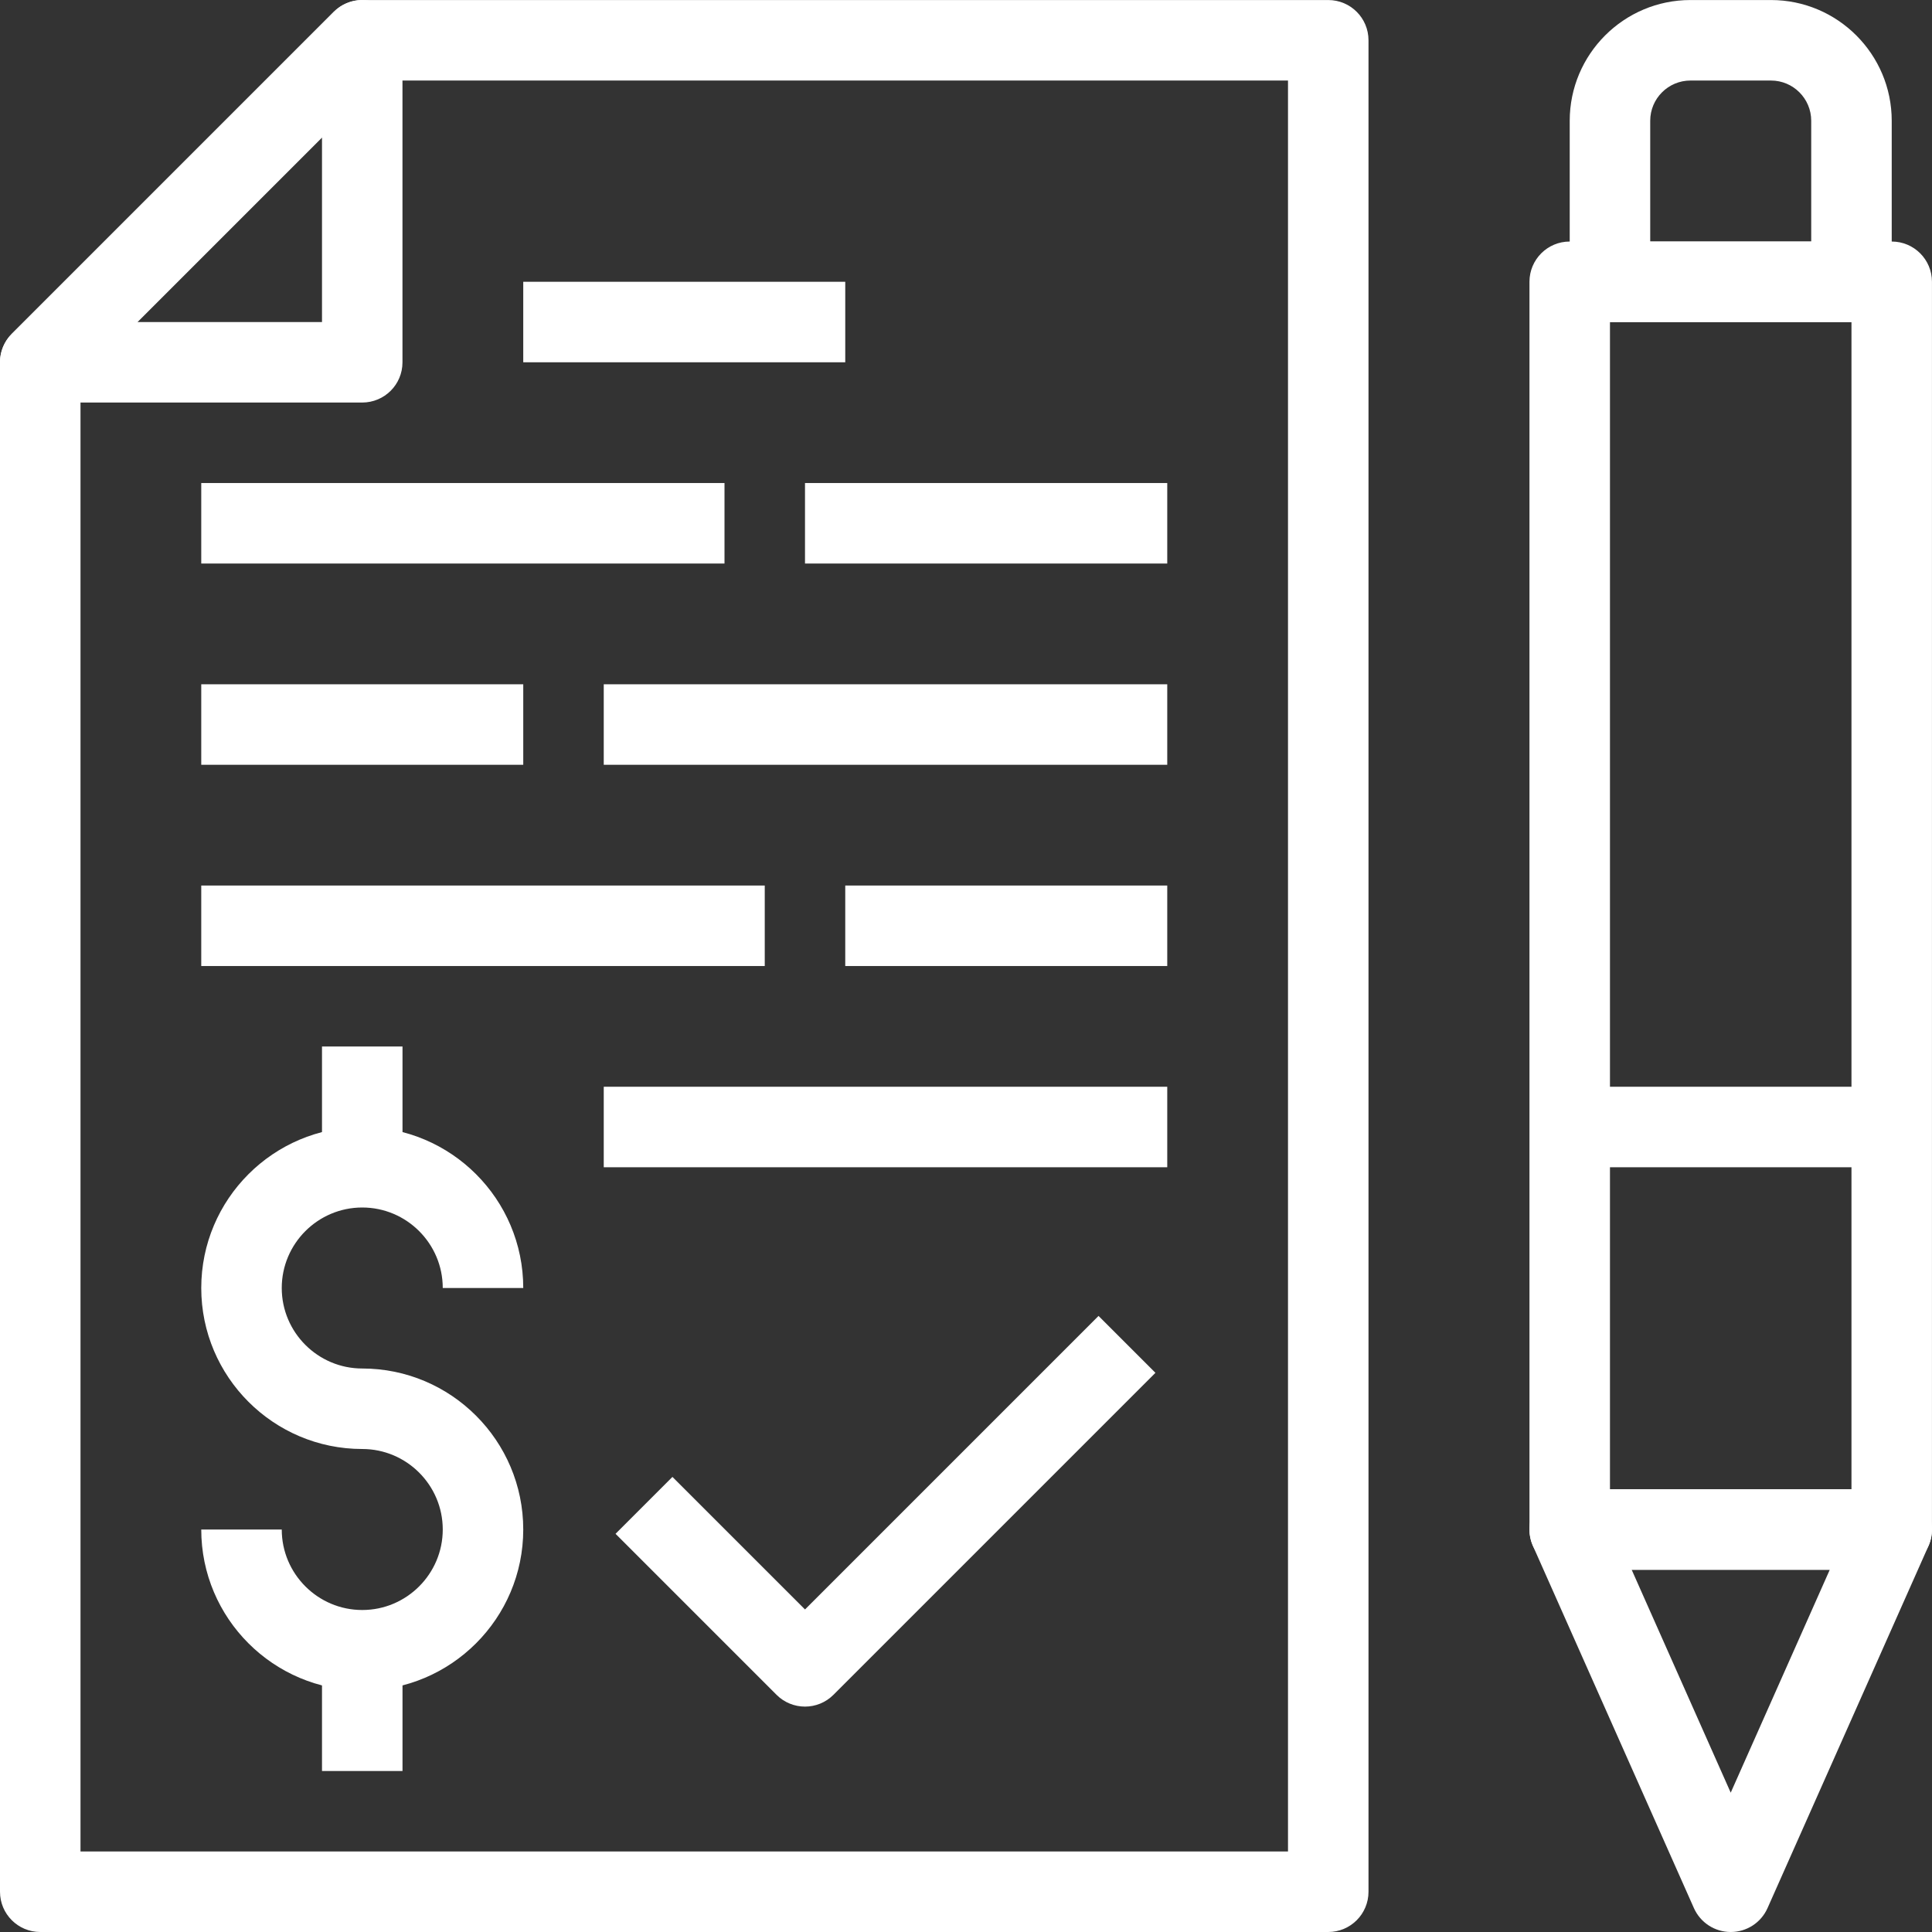
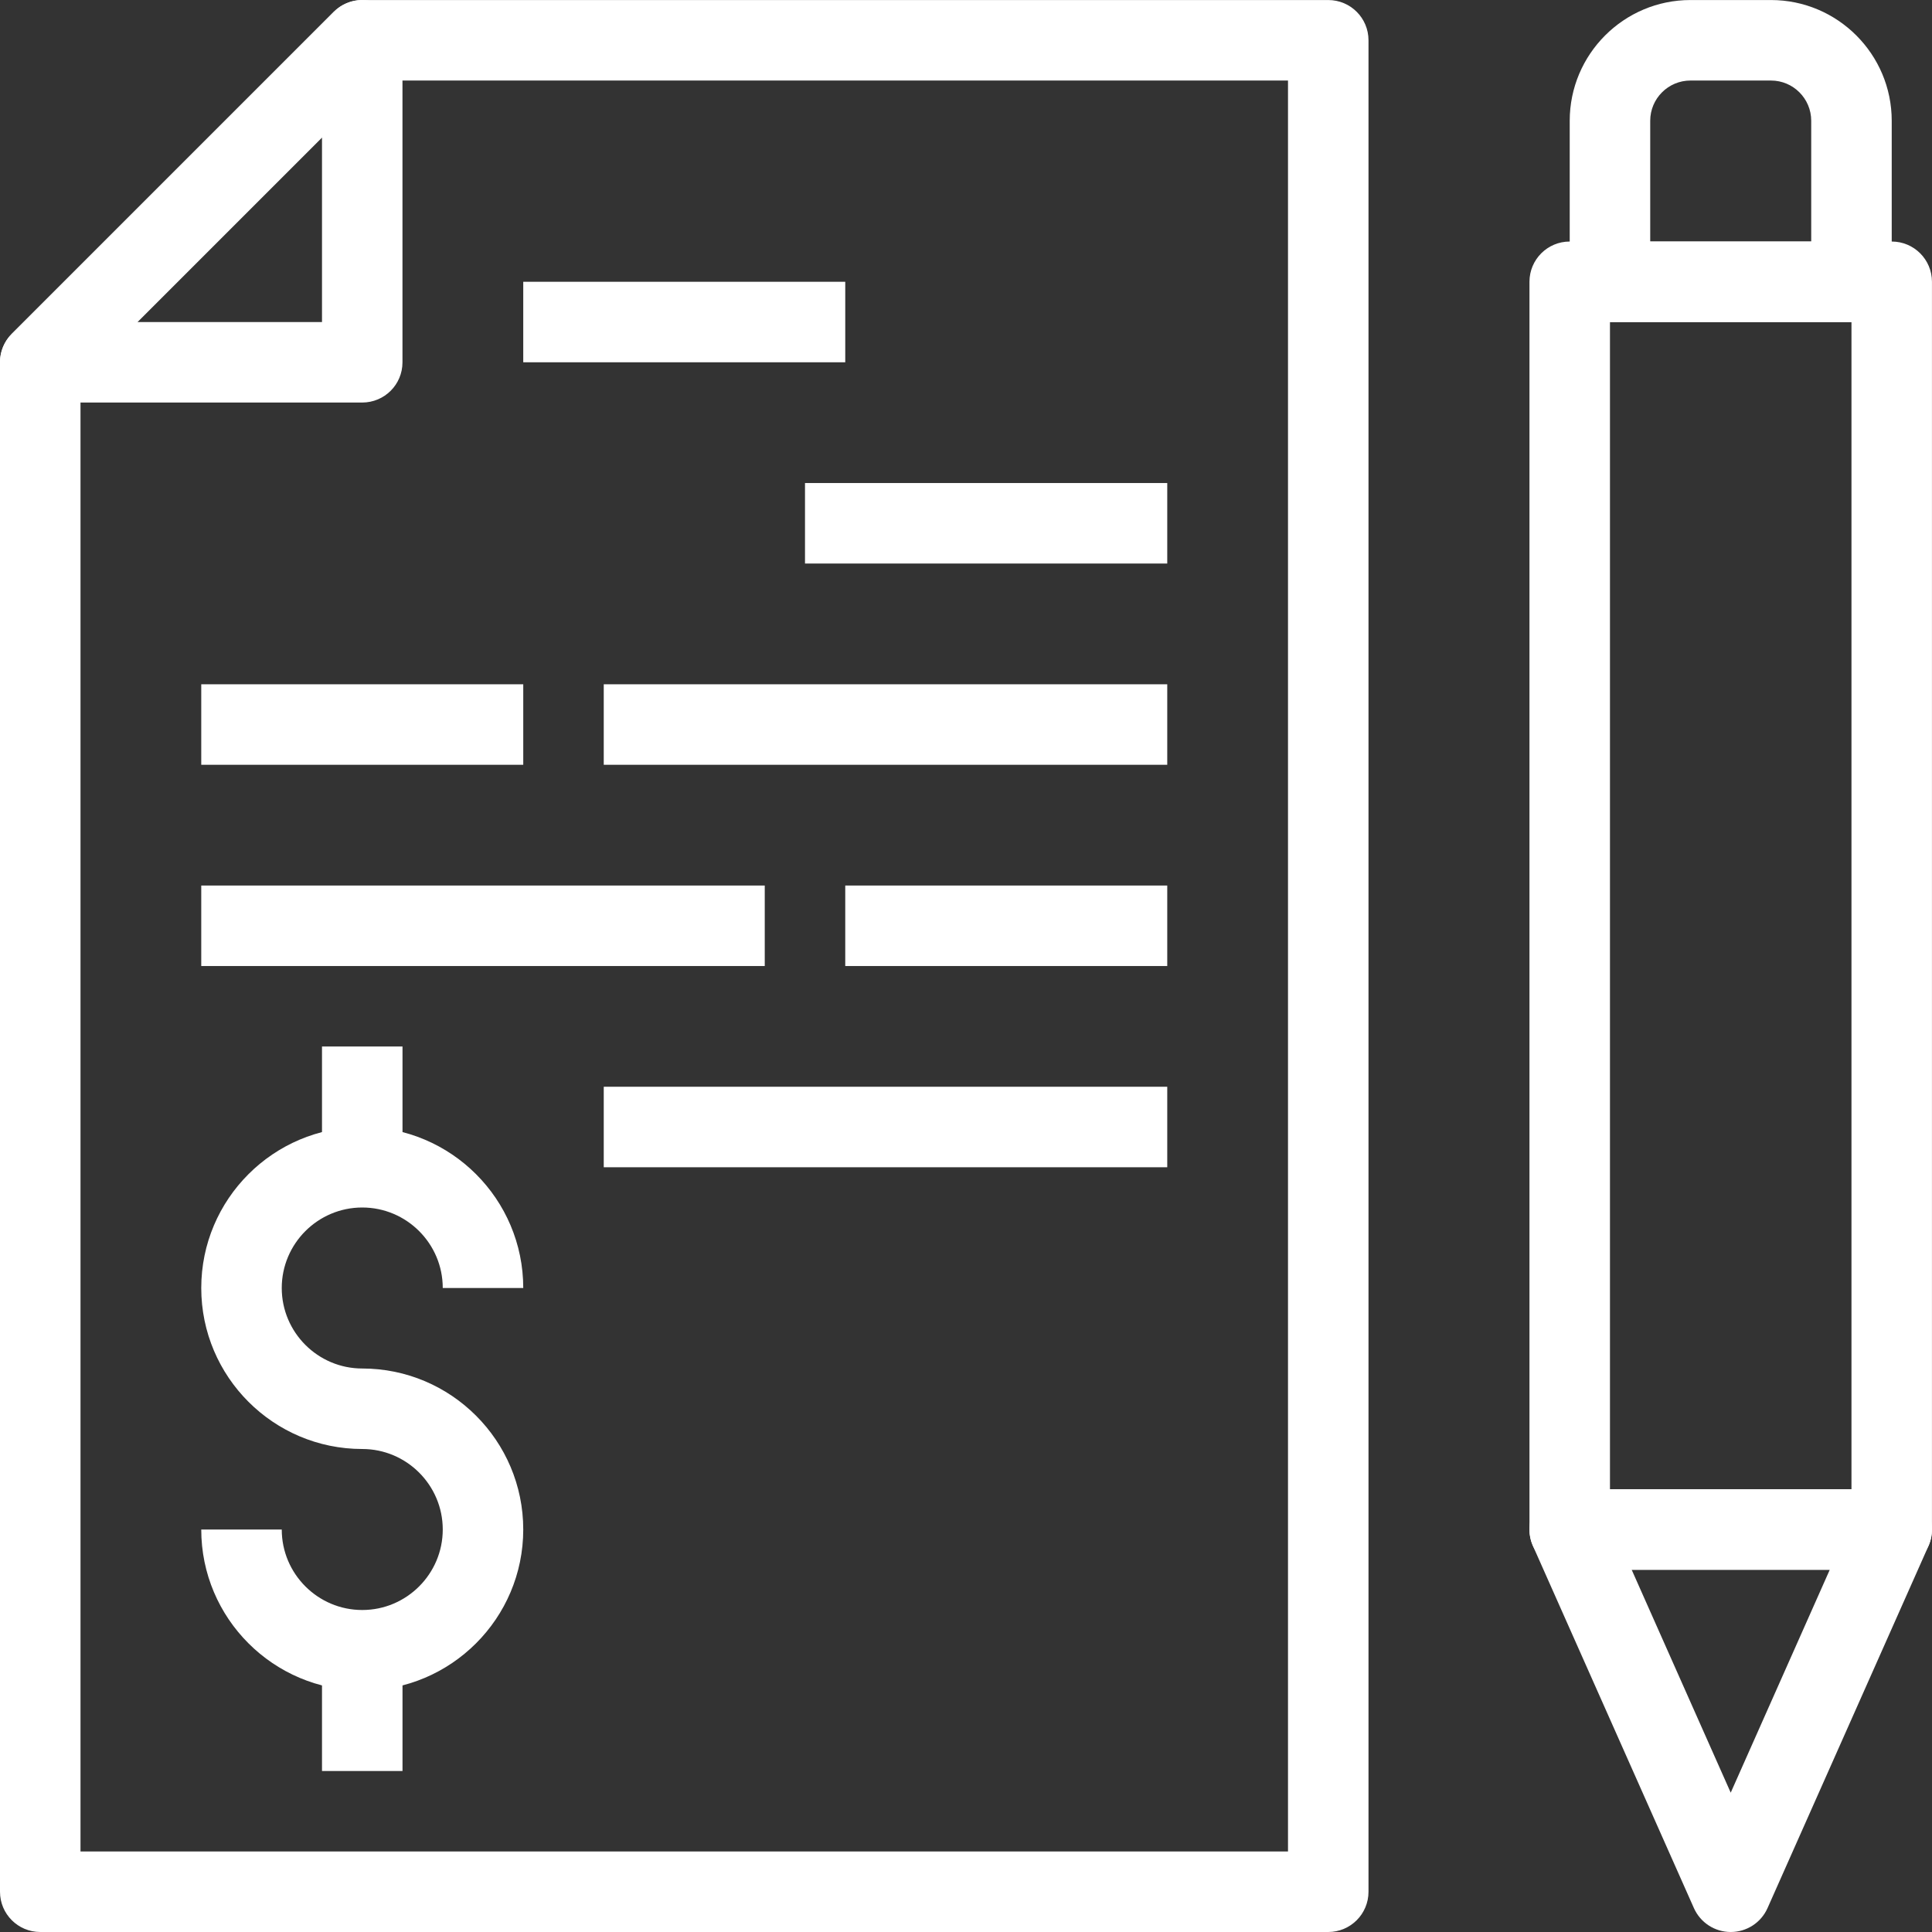
<svg xmlns="http://www.w3.org/2000/svg" version="1.1" id="Layer_1" x="0px" y="0px" viewBox="0 0 600 600" style="enable-background:new 0 0 600 600;" xml:space="preserve">
  <rect x="0" y="0" width="600" height="600" fill="#333333" stroke="none" />
  <style type="text/css"> .st0{fill:#FFFFFF;} </style>
  <g>
    <g>
      <path class="st0" d="M412.5,600H12.5C5.6,600,0,594.41,0,587.5V112.51c0-3.32,1.32-6.49,3.66-8.84l100-100 c2.34-2.34,5.52-3.66,8.84-3.66H412.5c6.91,0,12.5,5.59,12.5,12.5V587.5C425,594.41,419.41,600,412.5,600z M25,575H400V25.01 H117.68L25,117.68V575z" />
    </g>
    <g>
      <path class="st0" d="M112.5,125.01h-100c-5.05,0-9.62-3.04-11.55-7.71c-1.94-4.67-0.87-10.05,2.71-13.62l100-100 c3.58-3.59,8.96-4.66,13.62-2.71c4.67,1.93,7.71,6.49,7.71,11.55v100C125,119.42,119.41,125.01,112.5,125.01z M42.68,100.01H100 V42.69L42.68,100.01z" />
    </g>
    <g>
      <path class="st0" d="M574.99,100.01h-75c-6.91,0-12.5-5.59-12.5-12.5v-50c0-20.68,16.82-37.5,37.5-37.5h25 c20.68,0,37.5,16.82,37.5,37.5v50C587.49,94.42,581.9,100.01,574.99,100.01z M512.49,75.01h50v-37.5c0-6.9-5.6-12.5-12.5-12.5h-25 c-6.9,0-12.5,5.6-12.5,12.5V75.01z" />
    </g>
    <g>
      <path class="st0" d="M537.49,600c-4.94,0-9.41-2.9-11.43-7.42l-50-112.5c-1.72-3.87-1.37-8.34,0.94-11.89 c2.31-3.55,6.25-5.69,10.49-5.69h100c4.24,0,8.18,2.14,10.49,5.69c2.31,3.55,2.66,8.02,0.94,11.89l-50,112.5 C546.91,597.1,542.44,600,537.49,600z M506.73,487.5l30.76,69.23l30.76-69.23H506.73z" />
    </g>
    <g>
      <path class="st0" d="M587.49,487.5h-100c-6.91,0-12.5-5.59-12.5-12.5V87.51c0-6.91,5.59-12.5,12.5-12.5h100 c6.91,0,12.5,5.59,12.5,12.5V475C599.99,481.91,594.4,487.5,587.49,487.5z M499.99,462.5h75V100.01h-75V462.5z" />
    </g>
    <g>
-       <rect x="487.5" y="337.5" class="st0" width="100" height="25" />
-     </g>
+       </g>
    <g>
-       <path class="st0" d="M250,530c-3.2,0-6.4-1.22-8.84-3.66l-50-50l17.67-17.67L250,499.83l91.16-91.16l17.67,17.67l-100,100 C256.4,528.78,253.2,530,250,530z" />
-     </g>
+       </g>
    <g>
      <g>
        <path class="st0" d="M112.5,525c-27.57,0-50-22.42-50-50h25c0,13.78,11.22,25,25,25s25-11.22,25-25c0-13.78-11.22-25-25-25 c-27.57,0-50-22.42-50-50c0-27.58,22.42-50,50-50c27.58,0,50,22.42,50,50h-25c0-13.78-11.22-25-25-25s-25,11.22-25,25 c0,13.78,11.22,25,25,25c27.58,0,50,22.42,50,50C162.5,502.58,140.08,525,112.5,525z" />
      </g>
      <g>
        <rect x="100" y="512.5" class="st0" width="25" height="37.5" />
      </g>
      <g>
        <rect x="100" y="325" class="st0" width="25" height="37.5" />
      </g>
    </g>
    <g>
      <rect x="250" y="150.01" class="st0" width="112.5" height="25" />
    </g>
    <g>
-       <rect x="62.5" y="150.01" class="st0" width="162.5" height="25" />
-     </g>
+       </g>
    <g>
      <rect x="162.5" y="87.51" class="st0" width="100" height="25" />
    </g>
    <g>
      <rect x="187.5" y="212.51" class="st0" width="175" height="25" />
    </g>
    <g>
      <rect x="62.5" y="212.51" class="st0" width="100" height="25" />
    </g>
    <g>
      <rect x="262.5" y="275.01" class="st0" width="100" height="25" />
    </g>
    <g>
      <rect x="62.5" y="275.01" class="st0" width="175" height="25" />
    </g>
    <g>
      <rect x="187.5" y="337.5" class="st0" width="175" height="25" />
    </g>
  </g>
</svg>